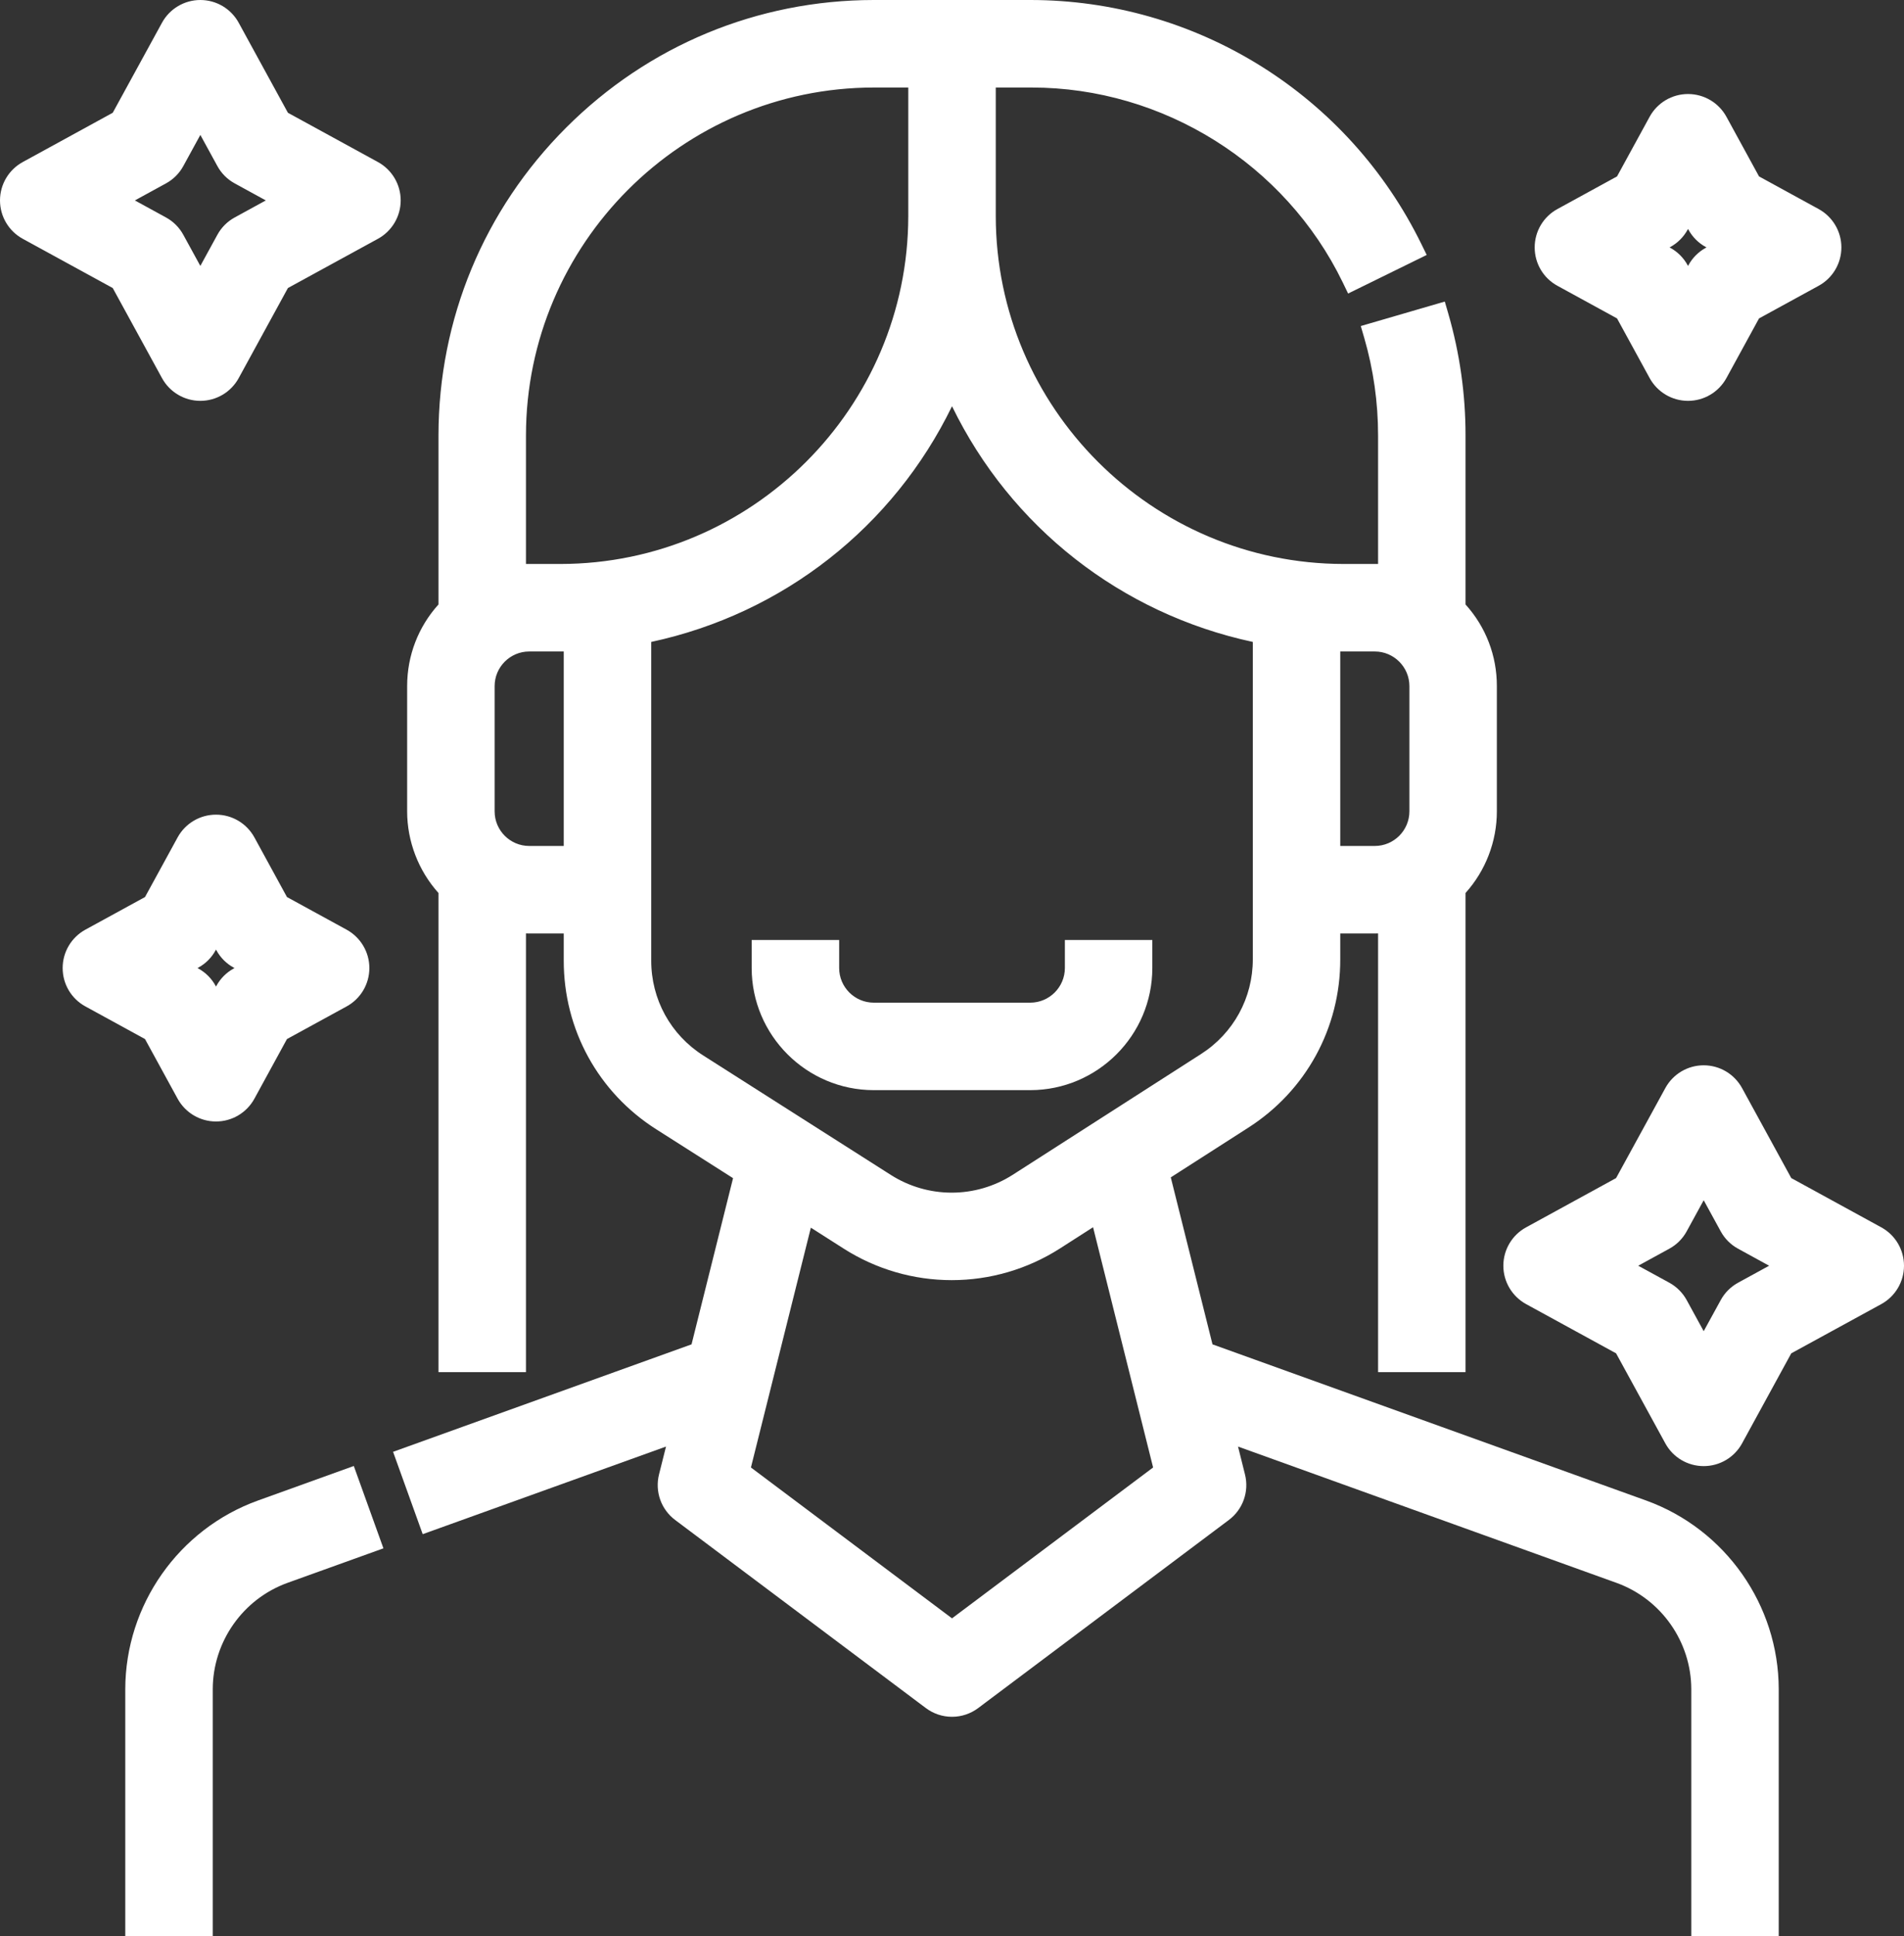
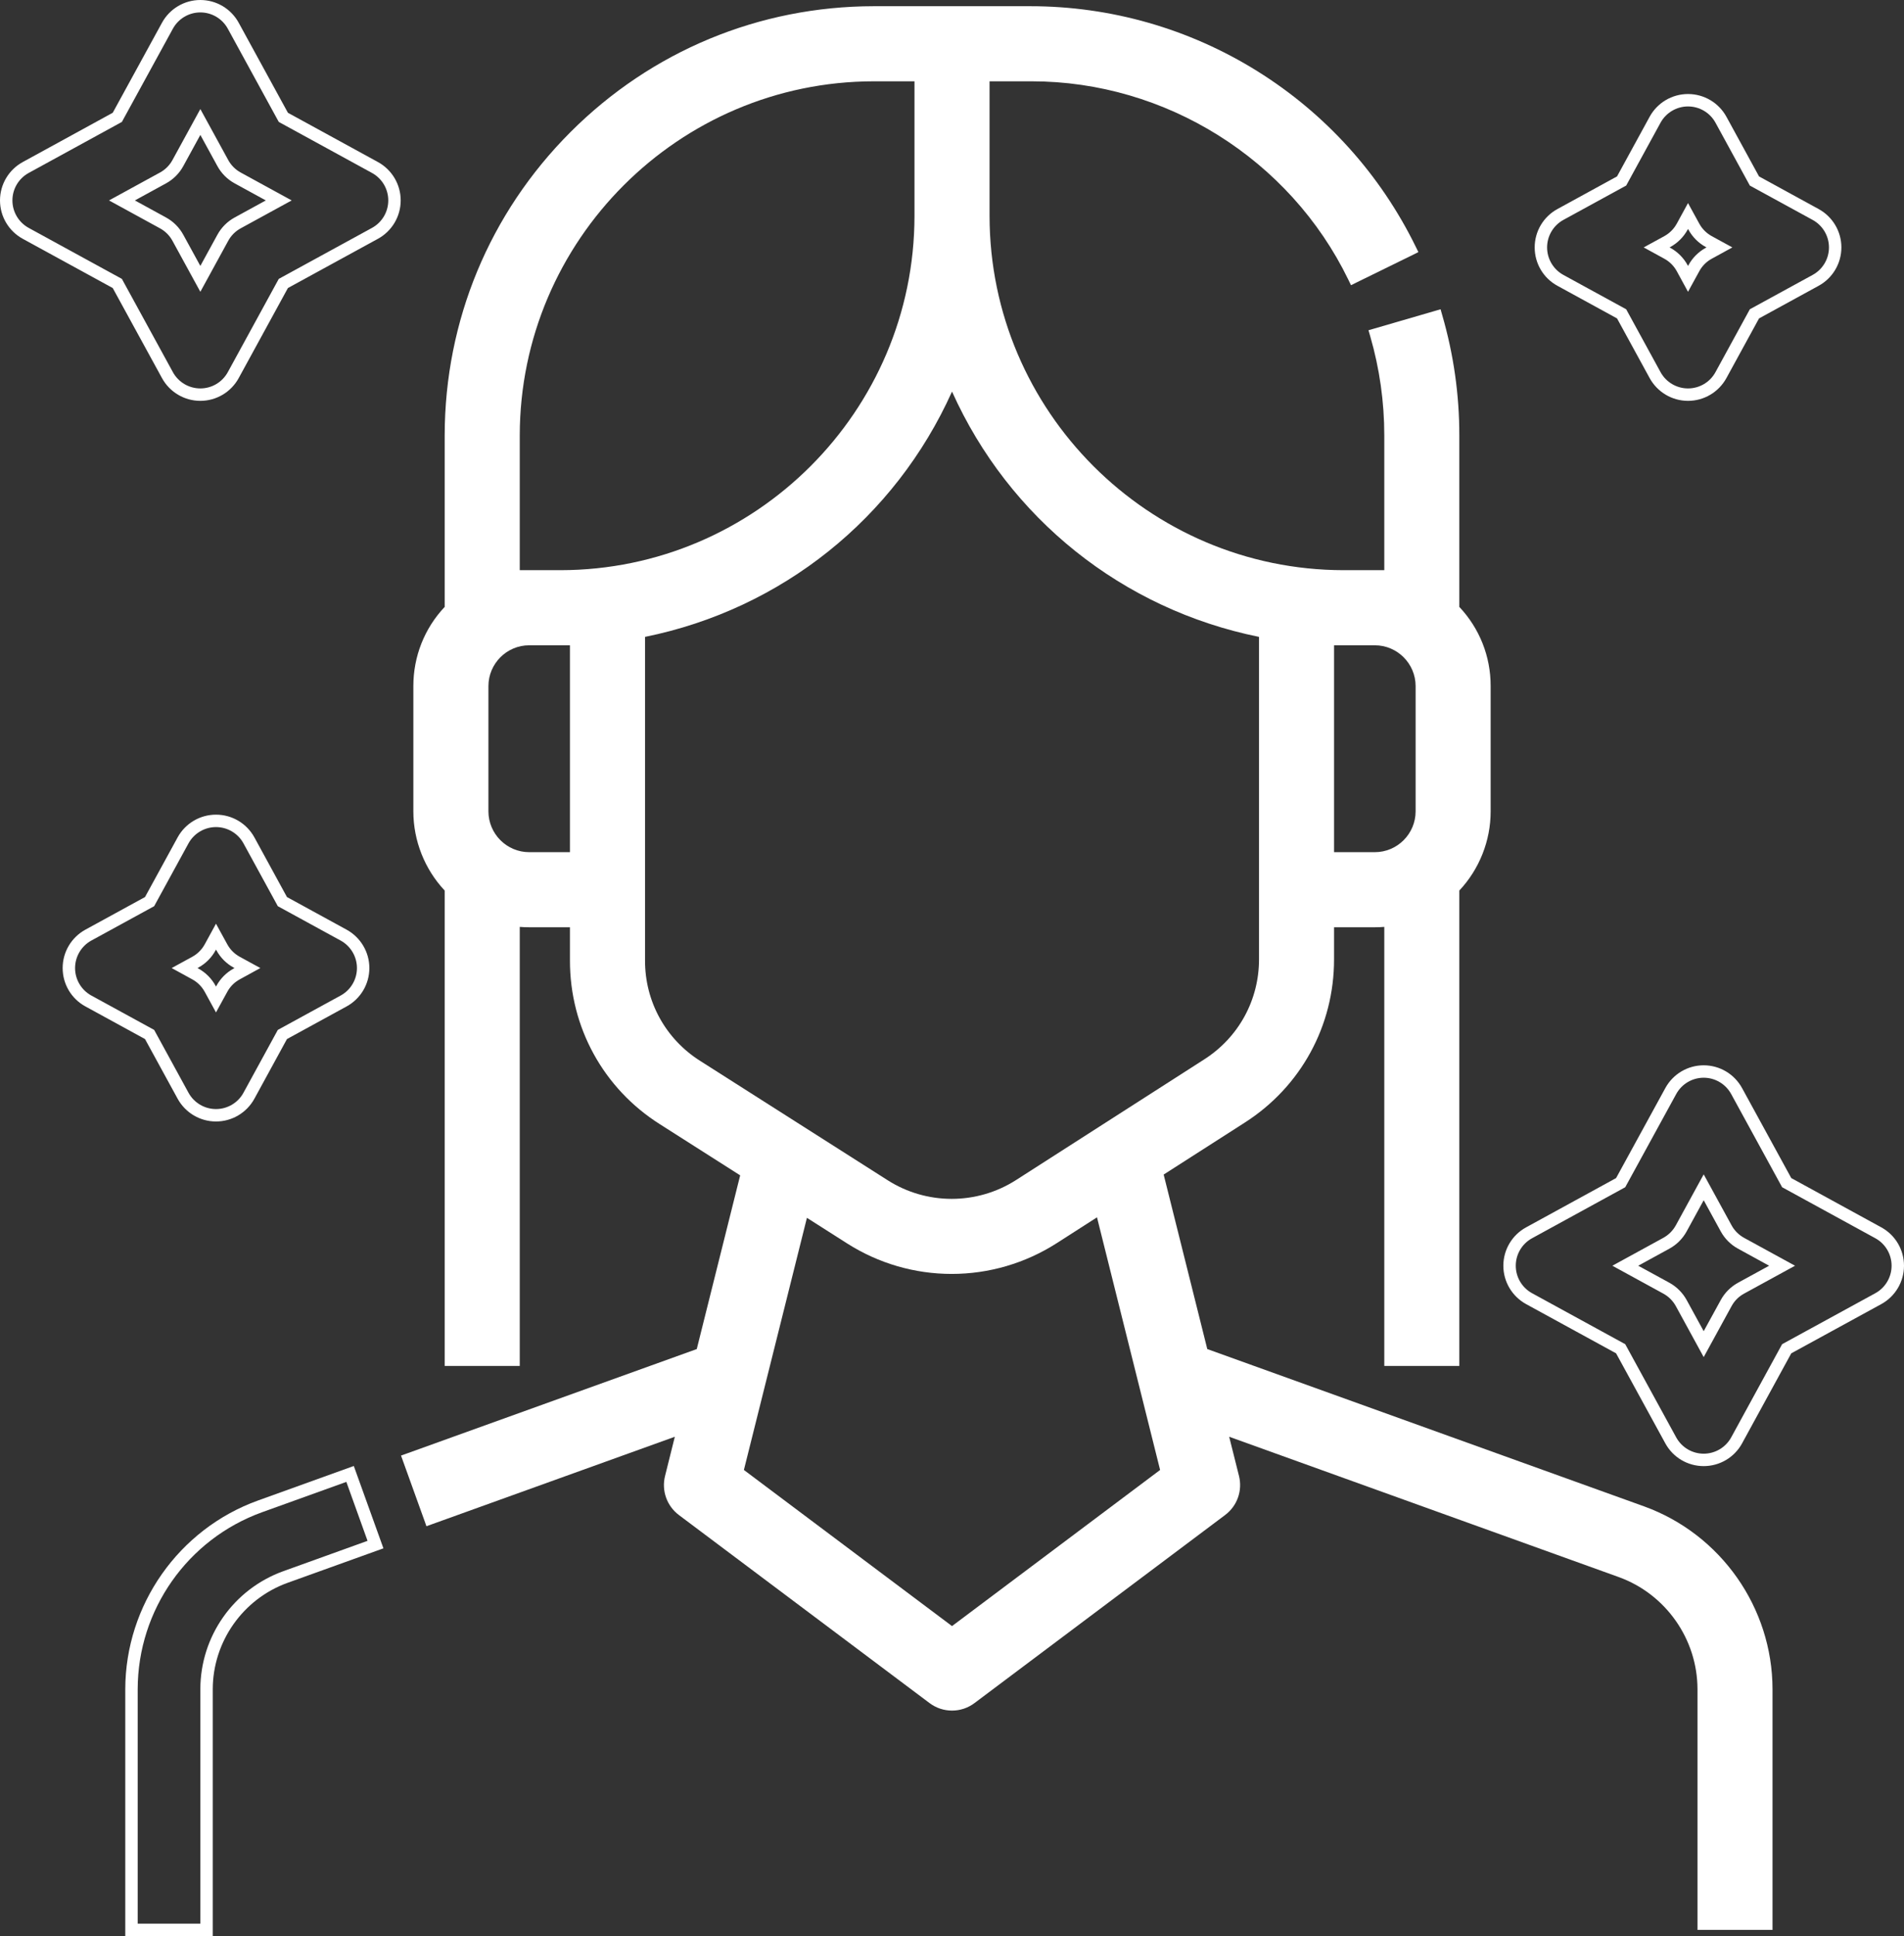
<svg xmlns="http://www.w3.org/2000/svg" width="46.007" height="46.764" viewBox="0 0 46.007 46.764">
  <rect x="0" y="0" width="46.007" height="46.764" fill="#333333" stroke="none" />
  <g id="_870badd4756bea77e41a8a3e71ac6c73" data-name="870badd4756bea77e41a8a3e71ac6c73" transform="translate(-15.7 -15.7)">
    <g id="Caminho_46" data-name="Caminho 46" transform="translate(0 0)" fill="#fff">
-       <path d="M 20.691 62.314 L 20.541 62.314 L 19.027 62.314 L 18.877 62.314 L 18.877 62.164 L 18.877 56.499 C 18.881 54.53 20.127 52.756 21.979 52.086 L 24.018 51.352 L 24.159 51.301 L 24.21 51.442 L 24.722 52.866 L 24.773 53.007 L 24.632 53.058 L 22.594 53.792 C 21.458 54.203 20.693 55.291 20.691 56.499 L 20.691 62.164 L 20.691 62.314 Z M 56.867 50.962 C 56.535 50.962 56.23 50.782 56.071 50.491 L 54.861 48.278 L 52.648 47.067 C 52.357 46.908 52.176 46.603 52.176 46.272 C 52.176 45.94 52.357 45.635 52.648 45.476 L 54.861 44.266 L 56.071 42.053 C 56.23 41.762 56.535 41.581 56.867 41.581 C 57.198 41.581 57.503 41.762 57.662 42.053 L 58.873 44.266 L 61.086 45.476 C 61.377 45.635 61.557 45.94 61.557 46.272 C 61.557 46.603 61.377 46.908 61.086 47.067 L 58.873 48.278 L 57.662 50.491 C 57.503 50.782 57.198 50.962 56.867 50.962 Z M 54.973 46.272 L 55.964 46.814 C 56.116 46.897 56.241 47.022 56.324 47.174 L 56.867 48.166 L 57.409 47.175 C 57.493 47.022 57.617 46.897 57.77 46.814 L 58.761 46.272 L 57.77 45.729 C 57.617 45.646 57.493 45.521 57.409 45.369 L 56.867 44.378 L 56.325 45.369 C 56.241 45.521 56.116 45.646 55.964 45.729 L 54.973 46.272 Z M 20.919 42.638 C 20.588 42.638 20.283 42.457 20.124 42.166 L 19.315 40.687 L 17.835 39.878 C 17.545 39.719 17.364 39.414 17.364 39.082 C 17.364 38.751 17.545 38.446 17.835 38.287 L 19.315 37.478 L 20.124 35.998 C 20.283 35.707 20.588 35.527 20.919 35.527 C 21.251 35.527 21.556 35.707 21.715 35.998 L 22.524 37.478 L 24.003 38.287 C 24.294 38.446 24.475 38.751 24.475 39.082 C 24.475 39.414 24.294 39.719 24.003 39.878 L 22.524 40.687 L 21.715 42.166 C 21.556 42.457 21.251 42.638 20.919 42.638 Z M 20.16 39.082 L 20.418 39.223 C 20.57 39.307 20.695 39.431 20.778 39.584 L 20.919 39.841 L 21.06 39.584 C 21.144 39.431 21.268 39.307 21.421 39.223 L 21.678 39.082 L 21.421 38.941 C 21.268 38.858 21.144 38.733 21.06 38.581 L 20.919 38.323 L 20.778 38.581 C 20.695 38.733 20.57 38.858 20.418 38.941 L 20.16 39.082 Z M 56.488 25.232 C 56.157 25.232 55.852 25.051 55.693 24.76 L 54.884 23.281 L 53.405 22.472 C 53.114 22.313 52.933 22.008 52.933 21.676 C 52.933 21.345 53.114 21.04 53.405 20.881 L 54.884 20.072 L 55.693 18.592 C 55.852 18.301 56.157 18.121 56.488 18.121 C 56.82 18.121 57.125 18.301 57.284 18.592 L 58.093 20.072 L 59.572 20.881 C 59.863 21.04 60.044 21.345 60.044 21.676 C 60.044 22.008 59.863 22.313 59.572 22.472 L 58.093 23.281 L 57.284 24.76 C 57.125 25.051 56.82 25.232 56.488 25.232 Z M 55.729 21.676 L 55.987 21.817 C 56.14 21.9 56.264 22.025 56.347 22.178 L 56.488 22.435 L 56.629 22.178 C 56.713 22.025 56.837 21.9 56.99 21.817 L 57.247 21.676 L 56.99 21.535 C 56.837 21.452 56.713 21.327 56.629 21.175 L 56.488 20.917 L 56.347 21.175 C 56.264 21.327 56.139 21.452 55.987 21.535 L 55.729 21.676 Z M 20.541 25.232 C 20.209 25.232 19.905 25.051 19.745 24.76 L 18.535 22.547 L 16.322 21.337 C 16.031 21.177 15.85 20.873 15.85 20.541 C 15.85 20.209 16.031 19.905 16.322 19.745 L 18.535 18.535 L 19.745 16.322 C 19.905 16.031 20.209 15.85 20.541 15.85 C 20.873 15.85 21.177 16.031 21.337 16.322 L 22.547 18.535 L 24.76 19.745 C 25.051 19.905 25.232 20.209 25.232 20.541 C 25.232 20.873 25.051 21.177 24.76 21.337 L 22.547 22.547 L 21.337 24.76 C 21.177 25.051 20.873 25.232 20.541 25.232 Z M 18.647 20.541 L 19.638 21.083 C 19.791 21.167 19.915 21.291 19.999 21.444 L 20.541 22.435 L 21.083 21.444 C 21.167 21.291 21.291 21.167 21.444 21.083 L 22.435 20.541 L 21.444 19.999 C 21.291 19.915 21.167 19.791 21.083 19.638 L 20.541 18.647 L 19.999 19.638 C 19.915 19.791 19.791 19.915 19.638 19.999 L 18.647 20.541 Z" stroke="none" />
      <path d="M 20.541 62.164 L 20.541 56.499 C 20.543 55.223 21.343 54.085 22.543 53.651 L 24.581 52.917 L 24.069 51.493 L 22.03 52.227 C 20.231 52.878 19.031 54.585 19.027 56.499 L 19.027 62.164 L 20.541 62.164 M 56.867 50.812 C 57.143 50.812 57.398 50.661 57.531 50.419 L 58.762 48.167 L 61.014 46.936 C 61.257 46.803 61.407 46.548 61.407 46.272 C 61.407 45.995 61.257 45.741 61.014 45.608 L 61.014 45.608 L 58.762 44.376 L 57.531 42.125 C 57.398 41.882 57.143 41.731 56.867 41.731 C 56.59 41.731 56.336 41.882 56.203 42.125 L 54.971 44.376 L 52.72 45.608 C 52.477 45.741 52.326 45.995 52.326 46.272 C 52.326 46.548 52.477 46.803 52.72 46.936 L 54.971 48.167 L 56.203 50.419 C 56.336 50.661 56.59 50.812 56.867 50.812 M 56.867 44.065 L 57.541 45.297 C 57.61 45.424 57.715 45.528 57.842 45.598 L 59.074 46.272 L 57.842 46.946 C 57.715 47.015 57.61 47.12 57.541 47.247 L 56.867 48.479 L 56.193 47.246 C 56.123 47.12 56.019 47.015 55.892 46.946 L 54.66 46.272 L 55.892 45.598 C 56.019 45.528 56.123 45.424 56.193 45.297 L 56.867 44.065 M 20.919 42.488 C 21.196 42.488 21.451 42.337 21.583 42.094 L 22.413 40.576 L 23.931 39.746 C 24.174 39.613 24.325 39.359 24.325 39.082 C 24.325 38.806 24.174 38.551 23.931 38.418 L 22.413 37.588 L 21.583 36.07 C 21.451 35.828 21.196 35.677 20.919 35.677 C 20.643 35.677 20.388 35.828 20.255 36.07 L 19.425 37.588 L 17.907 38.418 C 17.665 38.551 17.514 38.806 17.514 39.082 C 17.514 39.359 17.665 39.613 17.907 39.746 L 19.425 40.576 L 20.255 42.094 C 20.388 42.337 20.643 42.488 20.919 42.488 M 20.919 38.011 L 21.192 38.509 C 21.261 38.636 21.366 38.74 21.493 38.81 L 21.991 39.082 L 21.493 39.355 C 21.366 39.424 21.261 39.529 21.192 39.656 L 20.919 40.154 L 20.647 39.656 C 20.577 39.529 20.473 39.424 20.346 39.355 L 19.848 39.082 L 20.346 38.81 C 20.473 38.74 20.577 38.636 20.647 38.509 L 20.919 38.011 M 56.488 25.082 C 56.765 25.082 57.02 24.931 57.152 24.688 L 57.982 23.17 L 59.5 22.34 C 59.743 22.207 59.894 21.953 59.894 21.676 C 59.894 21.4 59.743 21.145 59.5 21.012 L 57.982 20.182 L 57.152 18.664 C 57.02 18.422 56.765 18.271 56.488 18.271 C 56.212 18.271 55.957 18.422 55.824 18.664 L 54.994 20.182 L 53.476 21.012 C 53.234 21.145 53.083 21.4 53.083 21.676 C 53.083 21.953 53.234 22.207 53.476 22.34 L 54.994 23.17 L 55.824 24.688 C 55.957 24.931 56.212 25.082 56.488 25.082 M 56.488 20.605 L 56.761 21.103 C 56.83 21.23 56.935 21.334 57.062 21.404 L 57.56 21.676 L 57.062 21.949 C 56.935 22.018 56.83 22.123 56.761 22.25 L 56.488 22.748 L 56.216 22.249 C 56.146 22.122 56.042 22.018 55.915 21.949 L 55.417 21.676 L 55.915 21.404 C 56.042 21.334 56.146 21.23 56.216 21.103 L 56.488 20.605 M 20.541 25.082 C 20.818 25.082 21.072 24.931 21.205 24.688 L 22.436 22.436 L 24.688 21.205 C 24.931 21.072 25.082 20.818 25.082 20.541 C 25.082 20.264 24.931 20.01 24.688 19.877 L 24.688 19.877 L 22.436 18.645 L 21.205 16.394 C 21.072 16.151 20.818 16 20.541 16 C 20.264 16 20.01 16.151 19.877 16.394 L 18.645 18.645 L 16.394 19.877 C 16.151 20.01 16 20.264 16 20.541 C 16 20.818 16.151 21.072 16.394 21.205 L 18.645 22.436 L 19.877 24.688 C 20.01 24.931 20.264 25.082 20.541 25.082 M 20.541 18.334 L 21.215 19.566 C 21.284 19.693 21.389 19.798 21.516 19.867 L 22.748 20.541 L 21.516 21.215 C 21.389 21.284 21.284 21.389 21.215 21.516 L 20.541 22.748 L 19.867 21.516 C 19.798 21.389 19.693 21.284 19.566 21.215 L 18.334 20.541 L 19.566 19.867 C 19.693 19.798 19.798 19.693 19.867 19.566 L 20.541 18.334 M 20.841 62.464 L 18.727 62.464 L 18.727 56.499 C 18.731 54.466 20.017 52.636 21.928 51.945 L 24.249 51.109 L 24.965 53.098 L 22.644 53.933 C 21.568 54.323 20.843 55.354 20.841 56.5 L 20.841 62.464 Z M 56.867 51.112 C 56.48 51.112 56.125 50.902 55.94 50.563 L 54.75 48.388 L 52.576 47.199 C 52.237 47.013 52.026 46.658 52.026 46.272 C 52.026 45.885 52.237 45.53 52.576 45.345 L 54.75 44.155 L 55.94 41.981 C 56.125 41.642 56.48 41.431 56.867 41.431 C 57.253 41.431 57.608 41.642 57.794 41.981 L 58.983 44.155 L 61.158 45.345 C 61.497 45.53 61.707 45.885 61.707 46.272 C 61.707 46.658 61.497 47.013 61.158 47.199 L 58.983 48.388 L 57.794 50.563 C 57.609 50.902 57.253 51.112 56.867 51.112 Z M 55.285 46.272 L 56.036 46.682 C 56.214 46.78 56.359 46.925 56.456 47.102 L 56.867 47.853 L 57.278 47.103 C 57.375 46.925 57.52 46.78 57.697 46.683 L 58.448 46.272 L 57.698 45.861 C 57.52 45.764 57.375 45.619 57.278 45.441 L 56.867 44.69 L 56.456 45.441 C 56.359 45.619 56.214 45.764 56.036 45.861 L 55.285 46.272 Z M 20.919 42.788 C 20.533 42.788 20.178 42.577 19.992 42.238 L 19.204 40.797 L 17.764 40.009 C 17.424 39.824 17.214 39.469 17.214 39.082 C 17.214 38.696 17.424 38.341 17.763 38.155 L 19.204 37.367 L 19.992 35.926 C 20.178 35.587 20.533 35.377 20.919 35.377 C 21.306 35.377 21.661 35.587 21.847 35.926 L 22.634 37.367 L 24.075 38.155 C 24.414 38.341 24.625 38.696 24.625 39.082 C 24.625 39.469 24.414 39.824 24.075 40.009 L 22.634 40.797 L 21.847 42.238 C 21.661 42.577 21.306 42.788 20.919 42.788 Z M 20.473 39.082 L 20.49 39.092 C 20.668 39.189 20.813 39.334 20.91 39.512 L 20.919 39.529 L 20.929 39.512 C 21.026 39.334 21.171 39.189 21.349 39.092 L 21.366 39.082 L 21.349 39.073 C 21.171 38.976 21.026 38.831 20.929 38.653 L 20.919 38.636 L 20.91 38.653 C 20.813 38.831 20.668 38.976 20.49 39.073 L 20.473 39.082 Z M 56.488 25.382 C 56.102 25.382 55.747 25.171 55.561 24.832 L 54.773 23.391 L 53.333 22.603 C 52.993 22.418 52.783 22.063 52.783 21.676 C 52.783 21.29 52.993 20.934 53.333 20.749 L 54.773 19.961 L 55.561 18.52 C 55.747 18.181 56.102 17.971 56.488 17.971 C 56.875 17.971 57.23 18.181 57.416 18.52 L 58.204 19.961 L 59.644 20.749 C 59.983 20.934 60.194 21.29 60.194 21.676 C 60.194 22.063 59.983 22.418 59.644 22.603 L 58.204 23.391 L 57.416 24.832 C 57.23 25.171 56.875 25.382 56.488 25.382 Z M 56.042 21.676 L 56.059 21.685 C 56.237 21.783 56.382 21.928 56.479 22.106 L 56.488 22.123 L 56.498 22.106 C 56.595 21.928 56.74 21.783 56.918 21.685 L 56.935 21.676 L 56.918 21.667 C 56.74 21.57 56.595 21.424 56.498 21.247 L 56.488 21.23 L 56.479 21.247 C 56.382 21.424 56.237 21.57 56.059 21.667 L 56.042 21.676 Z M 20.541 25.382 C 20.155 25.382 19.799 25.171 19.614 24.832 L 18.424 22.657 L 16.25 21.468 C 15.911 21.283 15.7 20.927 15.7 20.541 C 15.7 20.155 15.911 19.799 16.25 19.614 L 18.424 18.424 L 19.614 16.25 C 19.799 15.911 20.155 15.7 20.541 15.7 C 20.927 15.7 21.283 15.911 21.468 16.25 L 22.657 18.424 L 24.832 19.614 C 25.171 19.799 25.382 20.155 25.382 20.541 C 25.382 20.927 25.171 21.283 24.832 21.468 L 22.657 22.657 L 21.468 24.832 C 21.283 25.171 20.927 25.382 20.541 25.382 Z M 18.959 20.541 L 19.71 20.952 C 19.888 21.049 20.033 21.194 20.13 21.372 L 20.541 22.123 L 20.952 21.372 C 21.049 21.194 21.194 21.049 21.372 20.952 L 22.123 20.541 L 21.372 20.13 C 21.194 20.033 21.049 19.888 20.952 19.71 L 20.541 18.959 L 20.13 19.71 C 20.033 19.888 19.888 20.033 19.71 20.13 L 18.959 20.541 Z" stroke="none" fill="#fff" />
    </g>
    <g id="Caminho_47" data-name="Caminho 47" transform="translate(-91.708 0)" fill="#fff">
      <path d="M 150.238 62.314 L 150.088 62.314 L 148.575 62.314 L 148.425 62.314 L 148.425 62.164 L 148.425 56.499 C 148.423 55.291 147.658 54.203 146.522 53.792 L 137.109 50.403 L 137.346 51.349 C 137.435 51.704 137.303 52.075 137.01 52.294 L 130.956 56.835 C 130.798 56.954 130.609 57.017 130.412 57.017 C 130.214 57.017 130.026 56.954 129.868 56.835 L 123.813 52.294 C 123.521 52.075 123.389 51.704 123.478 51.349 L 123.714 50.403 L 117.854 52.513 L 117.712 52.564 L 117.662 52.423 L 117.149 50.999 L 117.098 50.857 L 117.239 50.807 L 124.244 48.285 L 125.293 44.089 L 123.353 42.854 C 121.988 41.991 121.176 40.511 121.18 38.896 L 121.18 38.097 L 120.195 38.097 C 120.119 38.097 120.043 38.094 119.967 38.088 L 119.967 48.542 L 119.967 48.692 L 119.817 48.692 L 118.303 48.692 L 118.153 48.692 L 118.153 48.542 L 118.153 37.21 C 117.67 36.696 117.396 36.006 117.396 35.298 L 117.396 32.271 C 117.396 31.555 117.664 30.878 118.153 30.359 L 118.153 26.217 C 118.156 23.449 119.236 20.847 121.193 18.89 C 123.15 16.933 125.752 15.853 128.52 15.85 L 132.304 15.85 C 134.247 15.85 136.144 16.393 137.791 17.42 C 139.439 18.447 140.761 19.912 141.615 21.655 L 141.681 21.789 L 141.547 21.856 L 140.188 22.522 L 140.053 22.589 L 139.987 22.453 C 138.574 19.544 135.572 17.664 132.337 17.664 L 132.304 17.664 L 131.319 17.664 L 131.319 20.919 C 131.324 25.63 135.161 29.467 139.872 29.472 L 140.857 29.472 L 140.857 26.217 C 140.857 25.406 140.743 24.6 140.517 23.821 L 140.475 23.677 L 140.619 23.635 L 142.073 23.212 L 142.217 23.17 L 142.258 23.315 C 142.532 24.258 142.671 25.234 142.67 26.217 L 142.67 30.359 C 143.159 30.878 143.428 31.555 143.427 32.271 L 143.427 35.298 C 143.428 36.006 143.153 36.696 142.67 37.21 L 142.67 48.542 L 142.67 48.692 L 142.52 48.692 L 141.007 48.692 L 140.857 48.692 L 140.857 48.542 L 140.857 38.088 C 140.781 38.094 140.704 38.097 140.628 38.097 L 139.643 38.097 L 139.643 38.866 C 139.647 40.474 138.84 41.951 137.484 42.816 L 135.526 44.07 L 136.58 48.285 L 147.136 52.085 C 148.988 52.756 150.235 54.529 150.238 56.499 L 150.238 62.164 L 150.238 62.314 Z M 125.383 51.205 L 130.412 54.976 L 135.44 51.205 L 133.915 45.103 L 132.936 45.731 C 132.178 46.214 131.303 46.47 130.404 46.47 C 129.511 46.47 128.641 46.217 127.886 45.739 L 126.906 45.115 L 125.383 51.205 Z M 122.994 31.083 L 122.994 38.897 C 122.991 39.887 123.489 40.795 124.326 41.324 L 128.86 44.209 C 129.322 44.502 129.856 44.657 130.404 44.657 C 130.955 44.657 131.493 44.5 131.957 44.204 L 136.505 41.289 C 137.337 40.758 137.832 39.853 137.83 38.867 L 137.83 31.083 C 134.531 30.415 131.787 28.219 130.412 25.158 C 129.036 28.219 126.293 30.415 122.994 31.083 Z M 139.643 36.283 L 140.628 36.283 C 141.171 36.283 141.613 35.841 141.614 35.298 L 141.614 32.271 C 141.613 31.728 141.171 31.286 140.628 31.286 L 139.643 31.286 L 139.643 36.283 Z M 120.195 31.286 C 119.653 31.286 119.211 31.728 119.21 32.271 L 119.21 35.298 C 119.211 35.841 119.653 36.283 120.195 36.283 L 121.18 36.283 L 121.18 31.286 L 120.195 31.286 Z M 119.967 29.472 L 120.952 29.472 C 125.663 29.467 129.5 25.63 129.505 20.919 L 129.505 17.664 L 128.52 17.664 C 123.809 17.669 119.972 21.506 119.967 26.217 L 119.967 29.472 Z" stroke="none" />
-       <path d="M 150.088 62.164 L 150.088 56.499 C 150.085 54.585 148.885 52.878 147.086 52.226 L 147.086 52.226 L 136.454 48.399 L 135.354 44.002 L 137.403 42.689 C 138.708 41.857 139.497 40.414 139.493 38.866 L 139.493 37.947 L 140.628 37.947 C 140.755 37.947 140.882 37.938 141.007 37.92 L 141.007 48.542 L 142.52 48.542 L 142.52 37.19 L 142.48 37.19 C 142.99 36.693 143.278 36.01 143.277 35.298 L 143.277 32.271 C 143.278 31.578 143.006 30.913 142.52 30.419 L 142.52 26.217 C 142.521 25.249 142.384 24.286 142.114 23.356 L 140.661 23.779 C 140.891 24.571 141.007 25.392 141.007 26.217 L 141.007 29.622 L 139.872 29.622 C 135.067 29.617 131.174 25.723 131.169 20.919 L 131.169 17.514 L 132.304 17.514 C 132.315 17.514 132.326 17.514 132.337 17.514 C 135.65 17.514 138.674 19.406 140.122 22.388 L 141.48 21.721 C 139.765 18.22 136.205 16 132.306 16 C 132.305 16 132.305 16 132.304 16 L 128.52 16 C 122.88 16.006 118.31 20.577 118.303 26.217 L 118.303 30.419 C 117.818 30.913 117.546 31.578 117.546 32.271 L 117.546 35.298 C 117.546 36.01 117.833 36.693 118.343 37.19 L 118.303 37.19 L 118.303 48.542 L 119.817 48.542 L 119.817 37.92 C 119.942 37.938 120.069 37.947 120.195 37.947 L 121.33 37.947 L 121.33 38.897 C 121.326 40.45 122.12 41.897 123.433 42.728 L 125.465 44.02 L 124.37 48.399 L 117.29 50.948 L 117.803 52.372 L 123.928 50.167 L 123.623 51.385 C 123.549 51.681 123.66 51.992 123.903 52.174 L 129.958 56.715 C 130.227 56.917 130.597 56.917 130.866 56.715 L 136.92 52.174 C 137.164 51.992 137.274 51.681 137.2 51.385 L 136.896 50.167 L 146.573 53.651 C 147.773 54.085 148.572 55.223 148.575 56.499 L 148.575 62.164 L 150.088 62.164 M 126.811 44.877 L 127.967 45.612 C 129.46 46.558 131.365 46.555 132.855 45.604 L 134.01 44.864 L 135.61 51.265 L 130.412 55.164 L 125.214 51.265 L 126.811 44.877 M 130.412 24.778 C 131.727 27.986 134.574 30.311 137.98 30.96 L 137.98 38.866 C 137.982 39.898 137.456 40.86 136.586 41.415 L 132.038 44.33 C 131.045 44.964 129.774 44.966 128.779 44.336 L 124.246 41.451 C 123.371 40.897 122.841 39.932 122.844 38.897 L 122.844 30.96 C 126.249 30.311 129.096 27.986 130.412 24.778 M 139.493 31.136 L 140.628 31.136 C 141.255 31.136 141.763 31.644 141.764 32.271 L 141.764 35.298 C 141.763 35.925 141.255 36.433 140.628 36.433 L 139.493 36.433 L 139.493 31.136 M 120.195 31.136 L 121.33 31.136 L 121.33 36.433 L 120.195 36.433 C 119.568 36.433 119.061 35.925 119.06 35.298 L 119.06 32.271 C 119.061 31.644 119.568 31.136 120.195 31.136 M 128.52 17.514 L 129.655 17.514 L 129.655 20.919 C 129.65 25.723 125.756 29.617 120.952 29.622 L 119.817 29.622 L 119.817 26.217 C 119.822 21.412 123.715 17.519 128.52 17.514 M 150.388 62.464 L 148.275 62.464 L 148.275 56.499 C 148.273 55.354 147.548 54.323 146.471 53.933 L 137.323 50.64 L 137.491 51.313 C 137.595 51.726 137.441 52.159 137.1 52.414 L 131.046 56.955 C 130.861 57.093 130.642 57.167 130.412 57.167 C 130.181 57.167 129.962 57.093 129.778 56.955 L 123.723 52.414 C 123.382 52.159 123.229 51.726 123.332 51.313 L 123.501 50.64 L 117.622 52.756 L 116.906 50.767 L 124.118 48.171 L 125.121 44.157 L 123.272 42.981 C 121.864 42.09 121.026 40.563 121.03 38.896 L 121.03 38.247 L 120.195 38.247 C 120.169 38.247 120.143 38.246 120.117 38.246 L 120.117 48.842 L 118.003 48.842 L 118.003 37.269 C 117.52 36.731 117.246 36.023 117.246 35.298 L 117.246 32.271 C 117.246 31.537 117.514 30.842 118.003 30.3 L 118.003 26.217 C 118.006 23.409 119.101 20.769 121.087 18.784 C 123.072 16.798 125.712 15.703 128.519 15.7 L 132.304 15.7 C 134.275 15.7 136.199 16.251 137.871 17.293 C 139.542 18.335 140.883 19.821 141.75 21.589 L 141.882 21.858 L 139.983 22.79 L 139.852 22.519 C 138.464 19.66 135.515 17.814 132.337 17.814 L 131.469 17.814 L 131.469 20.919 C 131.474 25.547 135.244 29.317 139.872 29.322 L 140.707 29.322 L 140.707 26.217 C 140.707 25.42 140.595 24.628 140.373 23.863 L 140.289 23.575 L 142.319 22.984 L 142.403 23.273 C 142.68 24.23 142.821 25.22 142.82 26.217 L 142.82 30.3 C 143.31 30.842 143.578 31.537 143.577 32.271 L 143.577 35.298 C 143.578 36.023 143.304 36.732 142.82 37.269 L 142.82 48.842 L 140.707 48.842 L 140.707 38.246 C 140.681 38.246 140.655 38.247 140.628 38.247 L 139.793 38.247 L 139.793 38.866 C 139.797 40.526 138.964 42.05 137.564 42.942 L 135.698 44.138 L 136.706 48.171 L 147.187 51.944 C 149.098 52.636 150.385 54.466 150.388 56.498 L 150.388 62.464 Z M 125.553 51.145 L 130.412 54.789 L 135.271 51.145 L 133.82 45.342 L 133.017 45.857 C 132.235 46.356 131.331 46.62 130.404 46.62 C 129.483 46.62 128.584 46.359 127.806 45.866 L 127.001 45.353 L 125.553 51.145 Z M 123.144 31.205 L 123.144 38.897 C 123.141 39.836 123.613 40.696 124.406 41.197 L 128.94 44.083 C 129.378 44.36 129.885 44.507 130.404 44.507 C 130.927 44.507 131.436 44.358 131.877 44.077 L 136.424 41.162 C 137.213 40.659 137.682 39.802 137.68 38.867 L 137.68 31.205 C 134.493 30.521 131.83 28.427 130.412 25.512 C 128.994 28.427 126.331 30.521 123.144 31.205 Z M 139.793 36.133 L 140.628 36.133 C 141.088 36.133 141.463 35.758 141.464 35.298 L 141.464 32.271 C 141.463 31.811 141.088 31.436 140.628 31.436 L 139.793 31.436 L 139.793 36.133 Z M 120.195 31.436 C 119.735 31.436 119.36 31.811 119.36 32.271 L 119.36 35.298 C 119.36 35.758 119.735 36.133 120.195 36.133 L 121.03 36.133 L 121.03 31.436 L 120.195 31.436 Z M 120.117 29.322 L 120.952 29.322 C 125.58 29.317 129.35 25.547 129.355 20.919 L 129.355 17.814 L 128.52 17.814 C 123.892 17.819 120.122 21.589 120.117 26.217 L 120.117 29.322 Z" stroke="none" fill="#fff" />
    </g>
    <g id="Caminho_48" data-name="Caminho 48" transform="translate(-173.837 -217.296)" fill="#fff">
-       <path d="M 214.433 259.177 L 214.433 259.177 L 214.433 259.177 L 210.649 259.177 C 209.107 259.175 207.852 257.92 207.85 256.379 L 207.85 256 L 207.85 255.85 L 208 255.85 L 209.514 255.85 L 209.664 255.85 L 209.664 256 L 209.664 256.378 C 209.664 256.921 210.106 257.363 210.649 257.364 L 214.433 257.364 C 214.975 257.363 215.417 256.921 215.418 256.378 L 215.418 256 L 215.418 255.85 L 215.568 255.85 L 217.081 255.85 L 217.231 255.85 L 217.231 256 L 217.231 256.378 C 217.23 257.92 215.974 259.175 214.433 259.177 Z" stroke="none" />
-       <path d="M 208 256 L 208 256.378 C 208.002 257.841 209.187 259.026 210.649 259.027 L 214.433 259.027 C 215.895 259.026 217.08 257.841 217.081 256.378 L 217.081 256 L 215.568 256 L 215.568 256.378 C 215.567 257.005 215.059 257.513 214.433 257.514 L 210.649 257.514 C 210.022 257.513 209.514 257.005 209.514 256.378 L 209.514 256 L 208 256 M 207.7 255.7 L 209.814 255.7 L 209.814 256.378 C 209.814 256.838 210.189 257.213 210.649 257.214 L 214.433 257.214 C 214.893 257.213 215.267 256.838 215.268 256.378 L 215.268 255.7 L 217.381 255.7 L 217.381 256.378 C 217.38 258.003 216.057 259.325 214.433 259.327 L 210.649 259.327 C 209.024 259.325 207.702 258.003 207.7 256.379 L 207.7 255.7 Z" stroke="none" fill="#fff" />
-     </g>
+       </g>
  </g>
</svg>